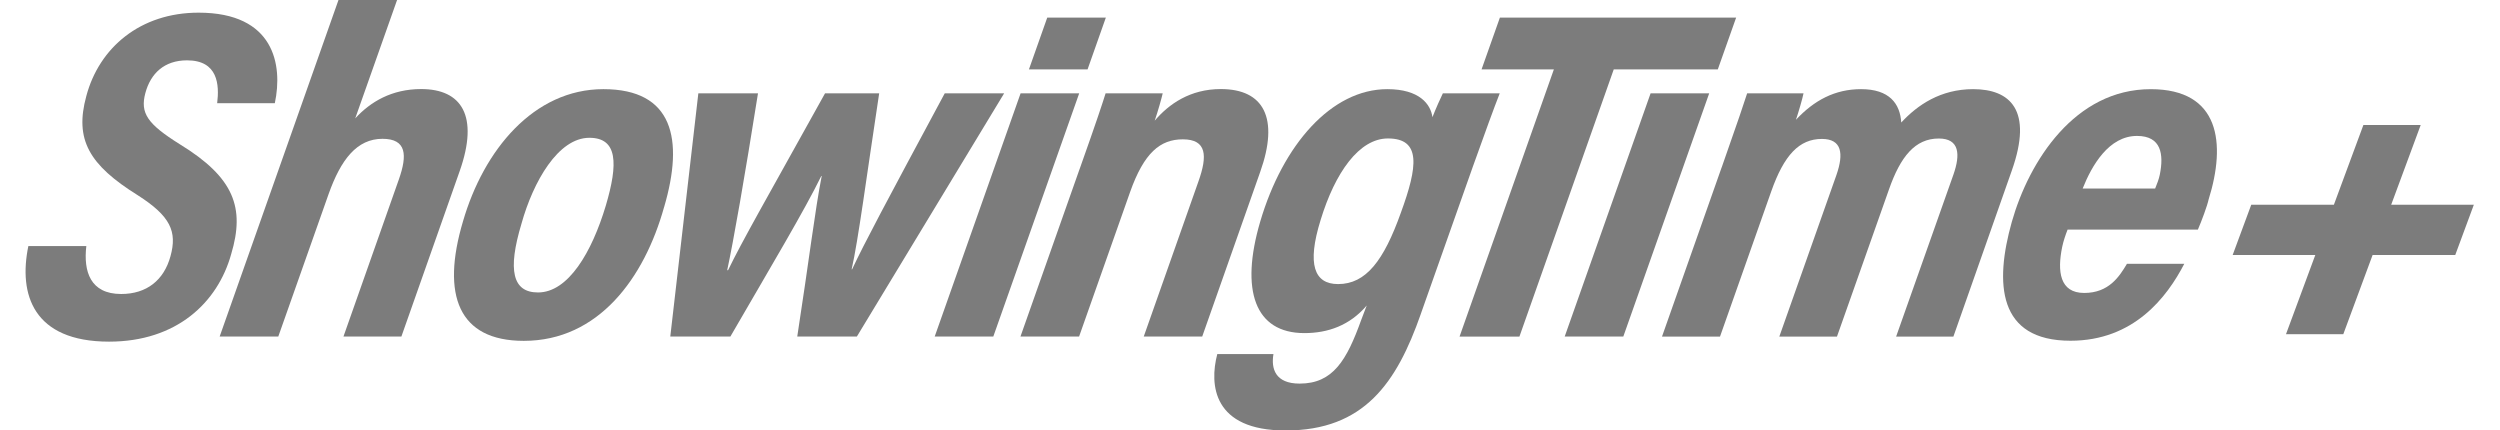
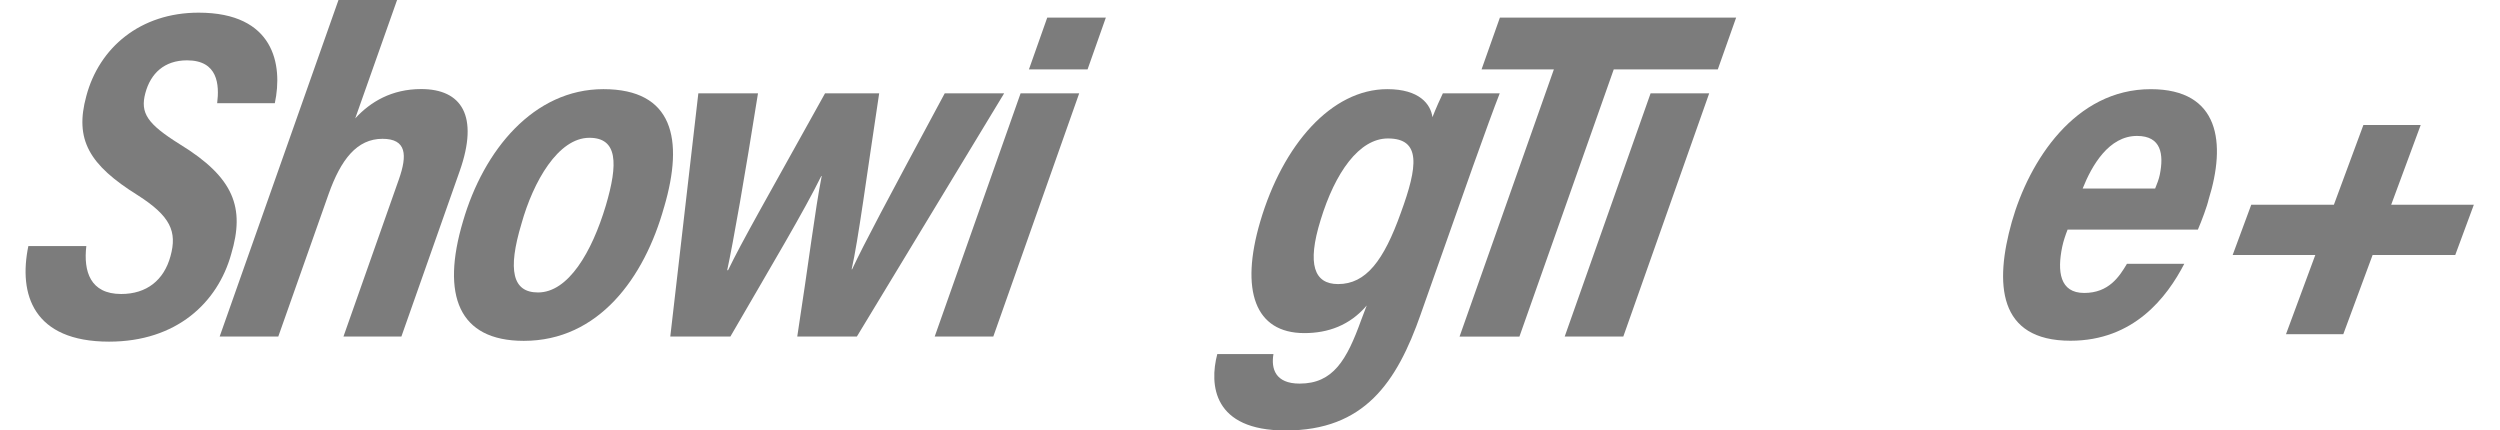
<svg xmlns="http://www.w3.org/2000/svg" width="906" height="156" viewBox="0 0 256 45" fill="none">
  <path d="M6.352 25.721C6.041 28.365 6.756 30.734 9.993 30.734C12.656 30.734 14.46 29.297 15.147 26.792C15.868 24.2 15.144 22.595 11.738 20.417C6.618 17.227 5.111 14.577 6.349 10.045C7.692 4.98 11.995 1.324 18.084 1.324C25.986 1.324 26.916 6.759 26.056 10.791H20.029C20.269 8.862 20.117 6.308 16.88 6.308C14.505 6.308 13.075 7.67 12.523 9.726C11.961 11.823 12.733 12.954 16.108 15.069C21.824 18.566 22.941 21.727 21.499 26.549C20.088 31.645 15.777 35.715 8.727 35.715C0.789 35.712 -0.755 30.766 0.291 25.721H6.352Z" fill="#7c7c7c" />
  <path d="M38.837 -0L34.461 12.376C36.05 10.644 38.277 9.31 41.356 9.31C45.58 9.31 47.425 12.099 45.376 17.904L39.287 35.183H33.231L39.024 18.754C39.917 16.22 39.841 14.511 37.31 14.511C34.639 14.511 32.965 16.674 31.685 20.27L26.418 35.183H20.289L32.711 -0H38.837Z" fill="#7c7c7c" />
  <path d="M66.754 21.633C64.691 29.055 59.905 35.632 52.082 35.632C45.249 35.632 43.432 30.845 45.727 23.14C47.89 15.683 53.123 9.32 60.405 9.32C67.687 9.32 68.844 14.527 66.757 21.633H66.754ZM51.842 23.383C50.372 28.26 50.909 30.573 53.569 30.573C56.736 30.573 59.195 26.368 60.654 21.506C61.957 17.109 61.909 14.405 58.941 14.405C55.673 14.405 53.069 18.989 51.842 23.38V23.383Z" fill="#7c7c7c" />
  <path d="M76.566 9.758C75.17 18.55 73.999 25.232 73.347 28.249H73.437C74.91 25.203 77.513 20.668 83.575 9.758H89.234C87.911 18.461 87.046 25.148 86.356 28.156H86.404C87.694 25.405 89.746 21.556 96.087 9.758H102.298L86.902 35.182H80.671C81.89 27.306 82.529 21.94 83.227 18.406H83.179C81.403 22.036 78.008 27.711 73.68 35.182H67.398L70.33 9.758H76.566Z" fill="#7c7c7c" />
  <path d="M104.018 9.758H110.144L101.165 35.182H95.039L104.018 9.758Z" fill="#7c7c7c" />
-   <path d="M110.187 17.678C112.044 12.446 112.55 10.884 112.903 9.759H118.874C118.75 10.305 118.396 11.563 118.04 12.614C119.524 10.869 121.746 9.31 124.952 9.31C129.422 9.31 131.084 12.319 129.062 17.985L123.004 35.183H116.892L122.614 18.956C123.561 16.298 123.493 14.566 120.98 14.566C118.608 14.566 116.921 15.972 115.467 20.07L110.133 35.183H104.004L110.184 17.678H110.187Z" fill="#7c7c7c" />
  <path d="M145.853 32.833C143.337 40.014 139.936 45.001 131.716 45.001C124.139 45.001 123.732 40.24 124.58 37.012H130.452C130.192 38.542 130.638 40.101 133.188 40.101C136.683 40.101 138.11 37.66 139.628 33.443L140.202 31.936C138.438 34.016 136.154 34.822 133.686 34.822C128.493 34.822 126.963 30.339 129.064 23.18C131.427 15.137 136.51 9.32 142.354 9.32C145.718 9.32 146.891 10.899 147.072 12.25C147.437 11.325 147.917 10.249 148.16 9.76H154.105C153.492 11.319 152.559 13.884 151.29 17.439L145.851 32.83L145.853 32.833ZM135.382 22.998C133.932 27.658 134.718 29.697 137.208 29.697C140.12 29.697 141.983 27.256 143.773 22.232C145.534 17.422 145.918 14.474 142.419 14.474C139.422 14.474 136.903 18.015 135.382 22.998Z" fill="#7c7c7c" />
  <path d="M159.767 7.252H152.207L154.124 1.838H178.821L176.904 7.252H166.026L156.165 35.187H149.906L159.767 7.252Z" fill="#7c7c7c" />
  <path d="M104.891 7.252H111.02L112.931 1.838H106.805L104.891 7.252Z" fill="#7c7c7c" />
  <path d="M169.877 9.758H176.003L167.025 35.182H160.898L169.877 9.758Z" fill="#7c7c7c" />
-   <path d="M177.312 17.494C179.082 12.47 179.585 10.943 179.97 9.76H185.864C185.754 10.312 185.338 11.741 185.072 12.522C186.975 10.486 189.146 9.32 191.883 9.32C194.82 9.32 195.956 10.813 196.081 12.808C197.771 10.977 200.194 9.32 203.595 9.32C207.437 9.32 209.894 11.475 207.632 17.847L201.531 35.187H195.544L201.54 18.24C202.269 16.155 202.182 14.48 200.005 14.48C197.52 14.48 195.999 16.383 194.806 19.779L189.361 35.187H183.334L189.299 18.31C190.096 16.036 189.859 14.524 187.789 14.524C185.423 14.524 183.834 16.19 182.483 20.028L177.134 35.187H171.07L177.307 17.494H177.312Z" fill="#7c7c7c" />
  <path d="M213.469 24.004C213.249 24.571 213.034 25.196 212.909 25.794C212.378 28.351 212.632 30.625 215.208 30.625C217.783 30.625 218.886 28.909 219.674 27.579H225.668C223.856 31.079 220.39 35.62 213.772 35.62C206.15 35.62 205.836 29.612 207.637 23.2C209.455 16.799 214.252 9.322 222.162 9.322C229.391 9.322 230.052 14.974 228.209 20.863C228.082 21.479 227.474 23.128 227.09 24.004H213.469ZM222.623 19.709C222.832 19.208 223.013 18.722 223.109 18.26C223.539 16.131 223.27 14.21 220.729 14.21C217.786 14.21 216.008 17.285 215.044 19.709H222.626H222.623Z" fill="#7c7c7c" />
  <path d="M239.366 26.654H230.727L232.669 21.404H241.308L244.392 13.068H250.383L247.298 21.404H255.938L253.996 26.654H245.356L242.292 34.935H236.301L239.366 26.654Z" fill="#7c7c7c" />
</svg>